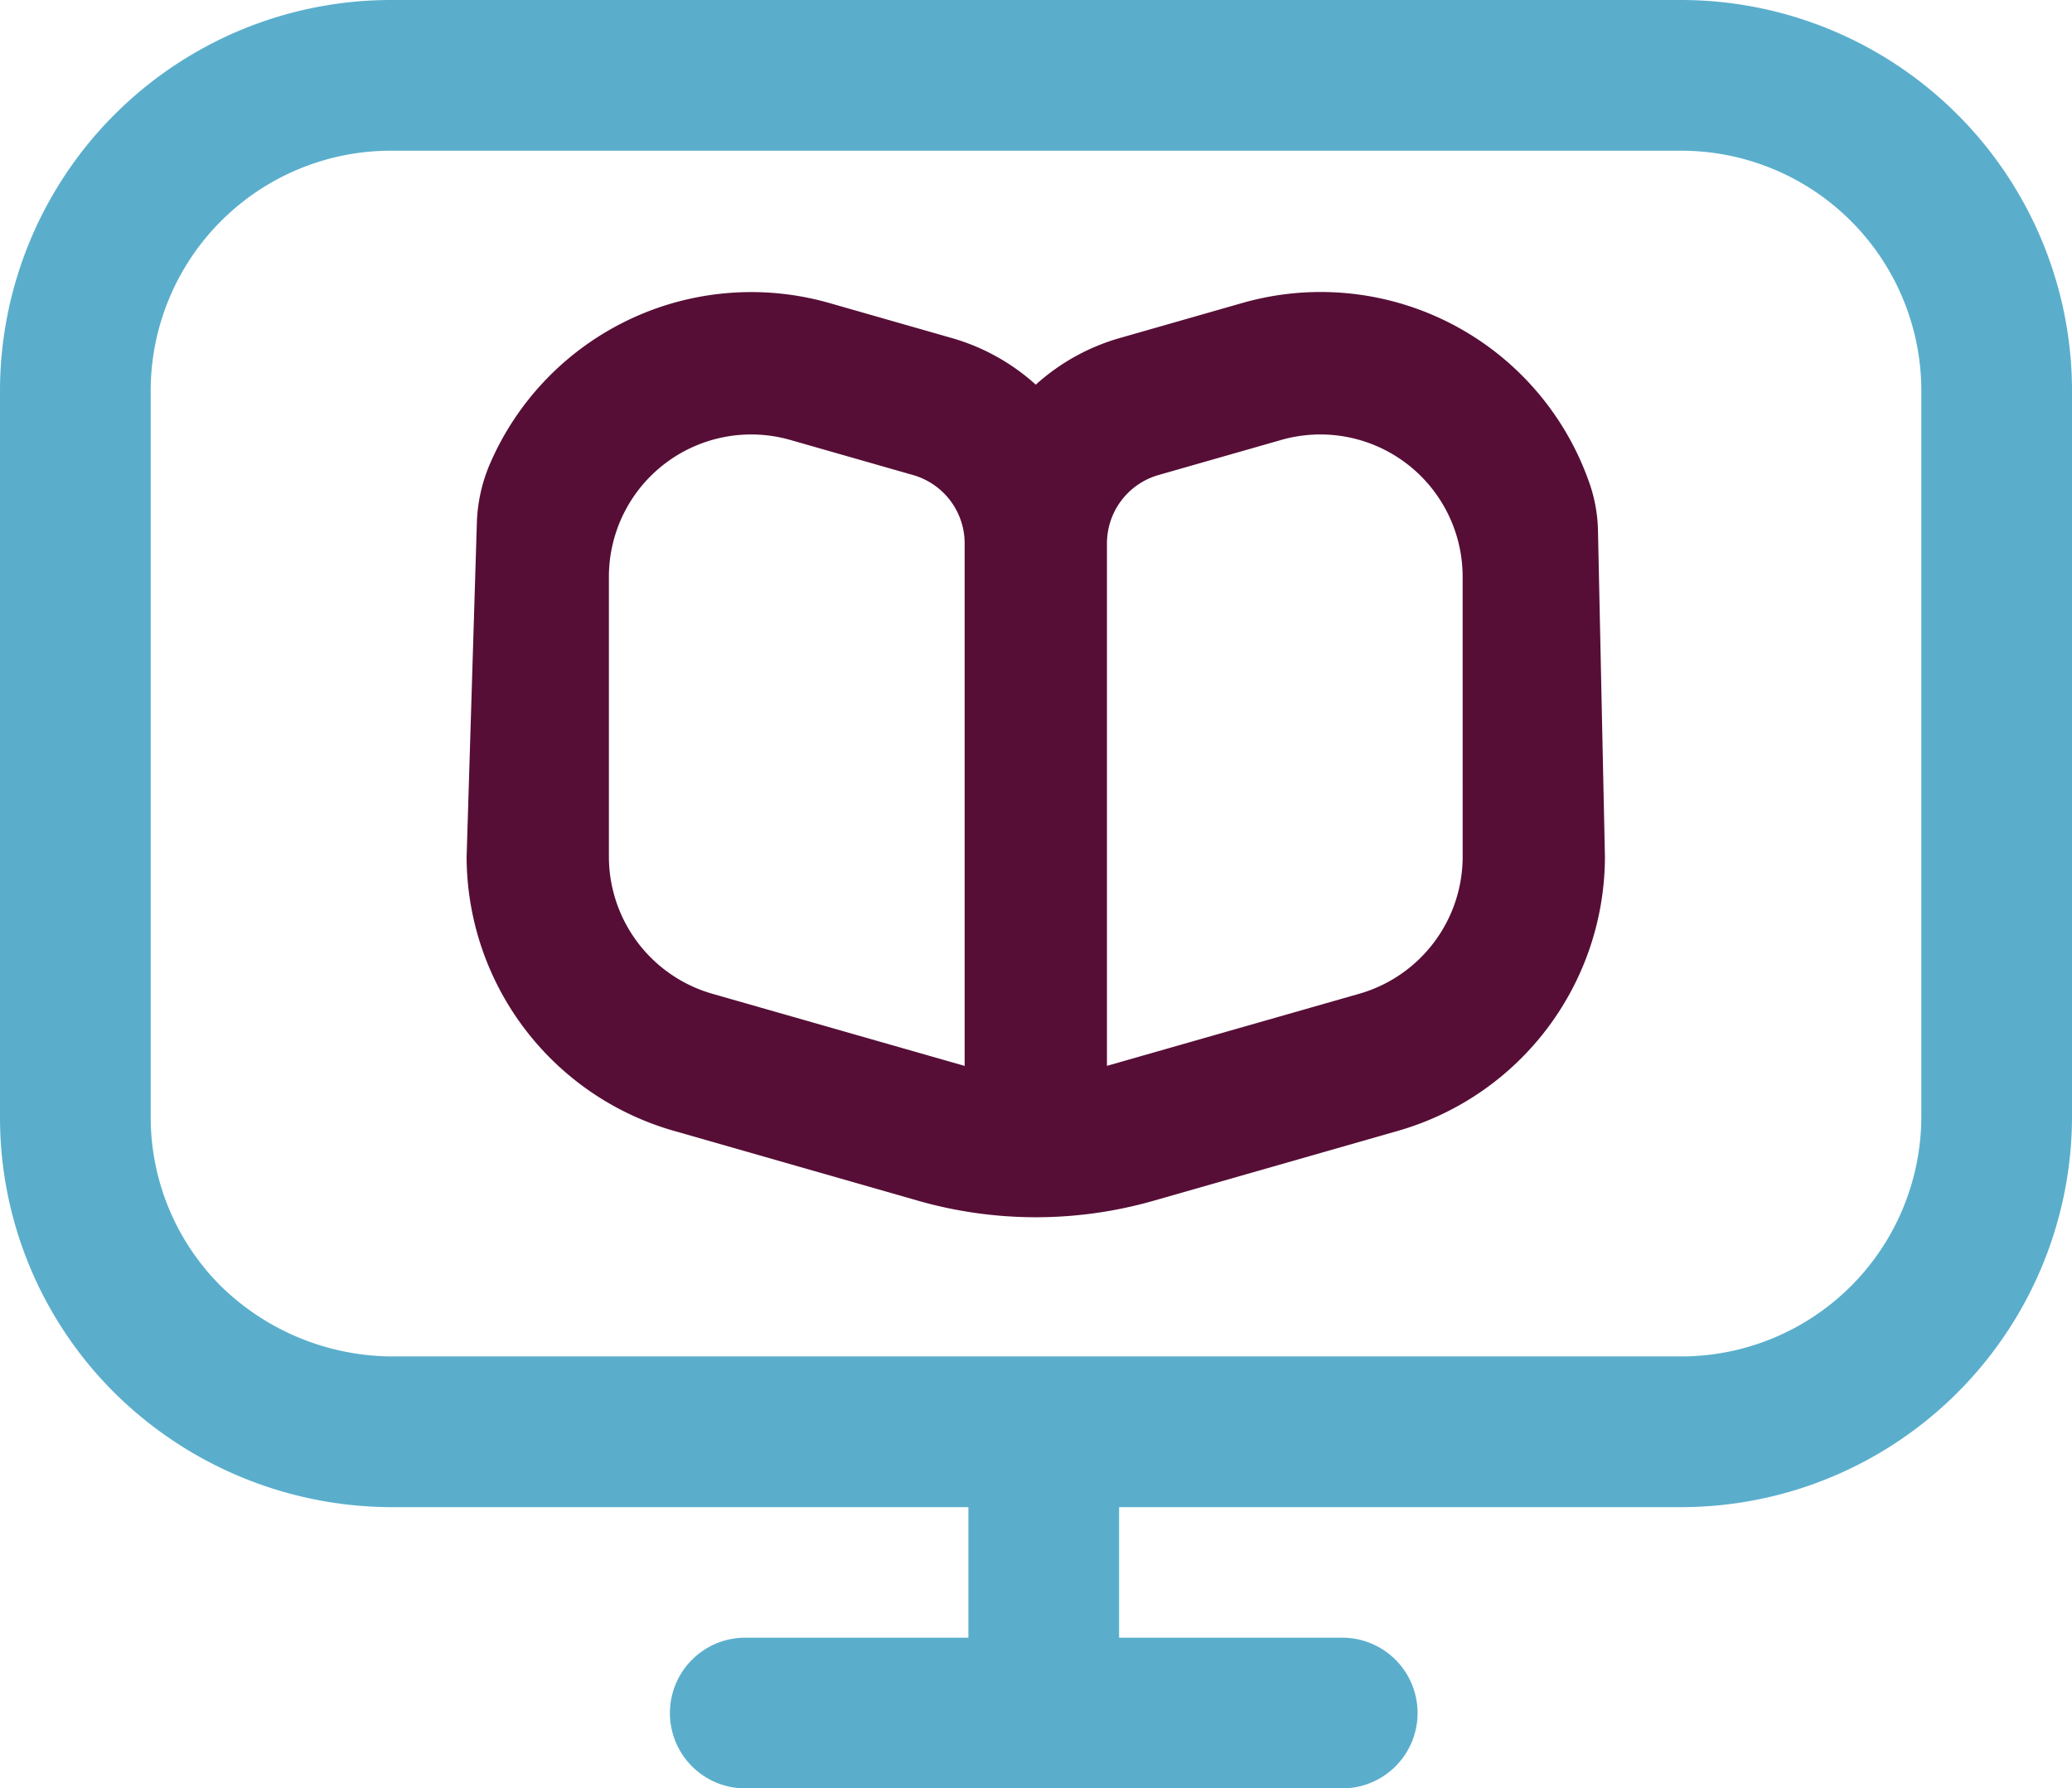
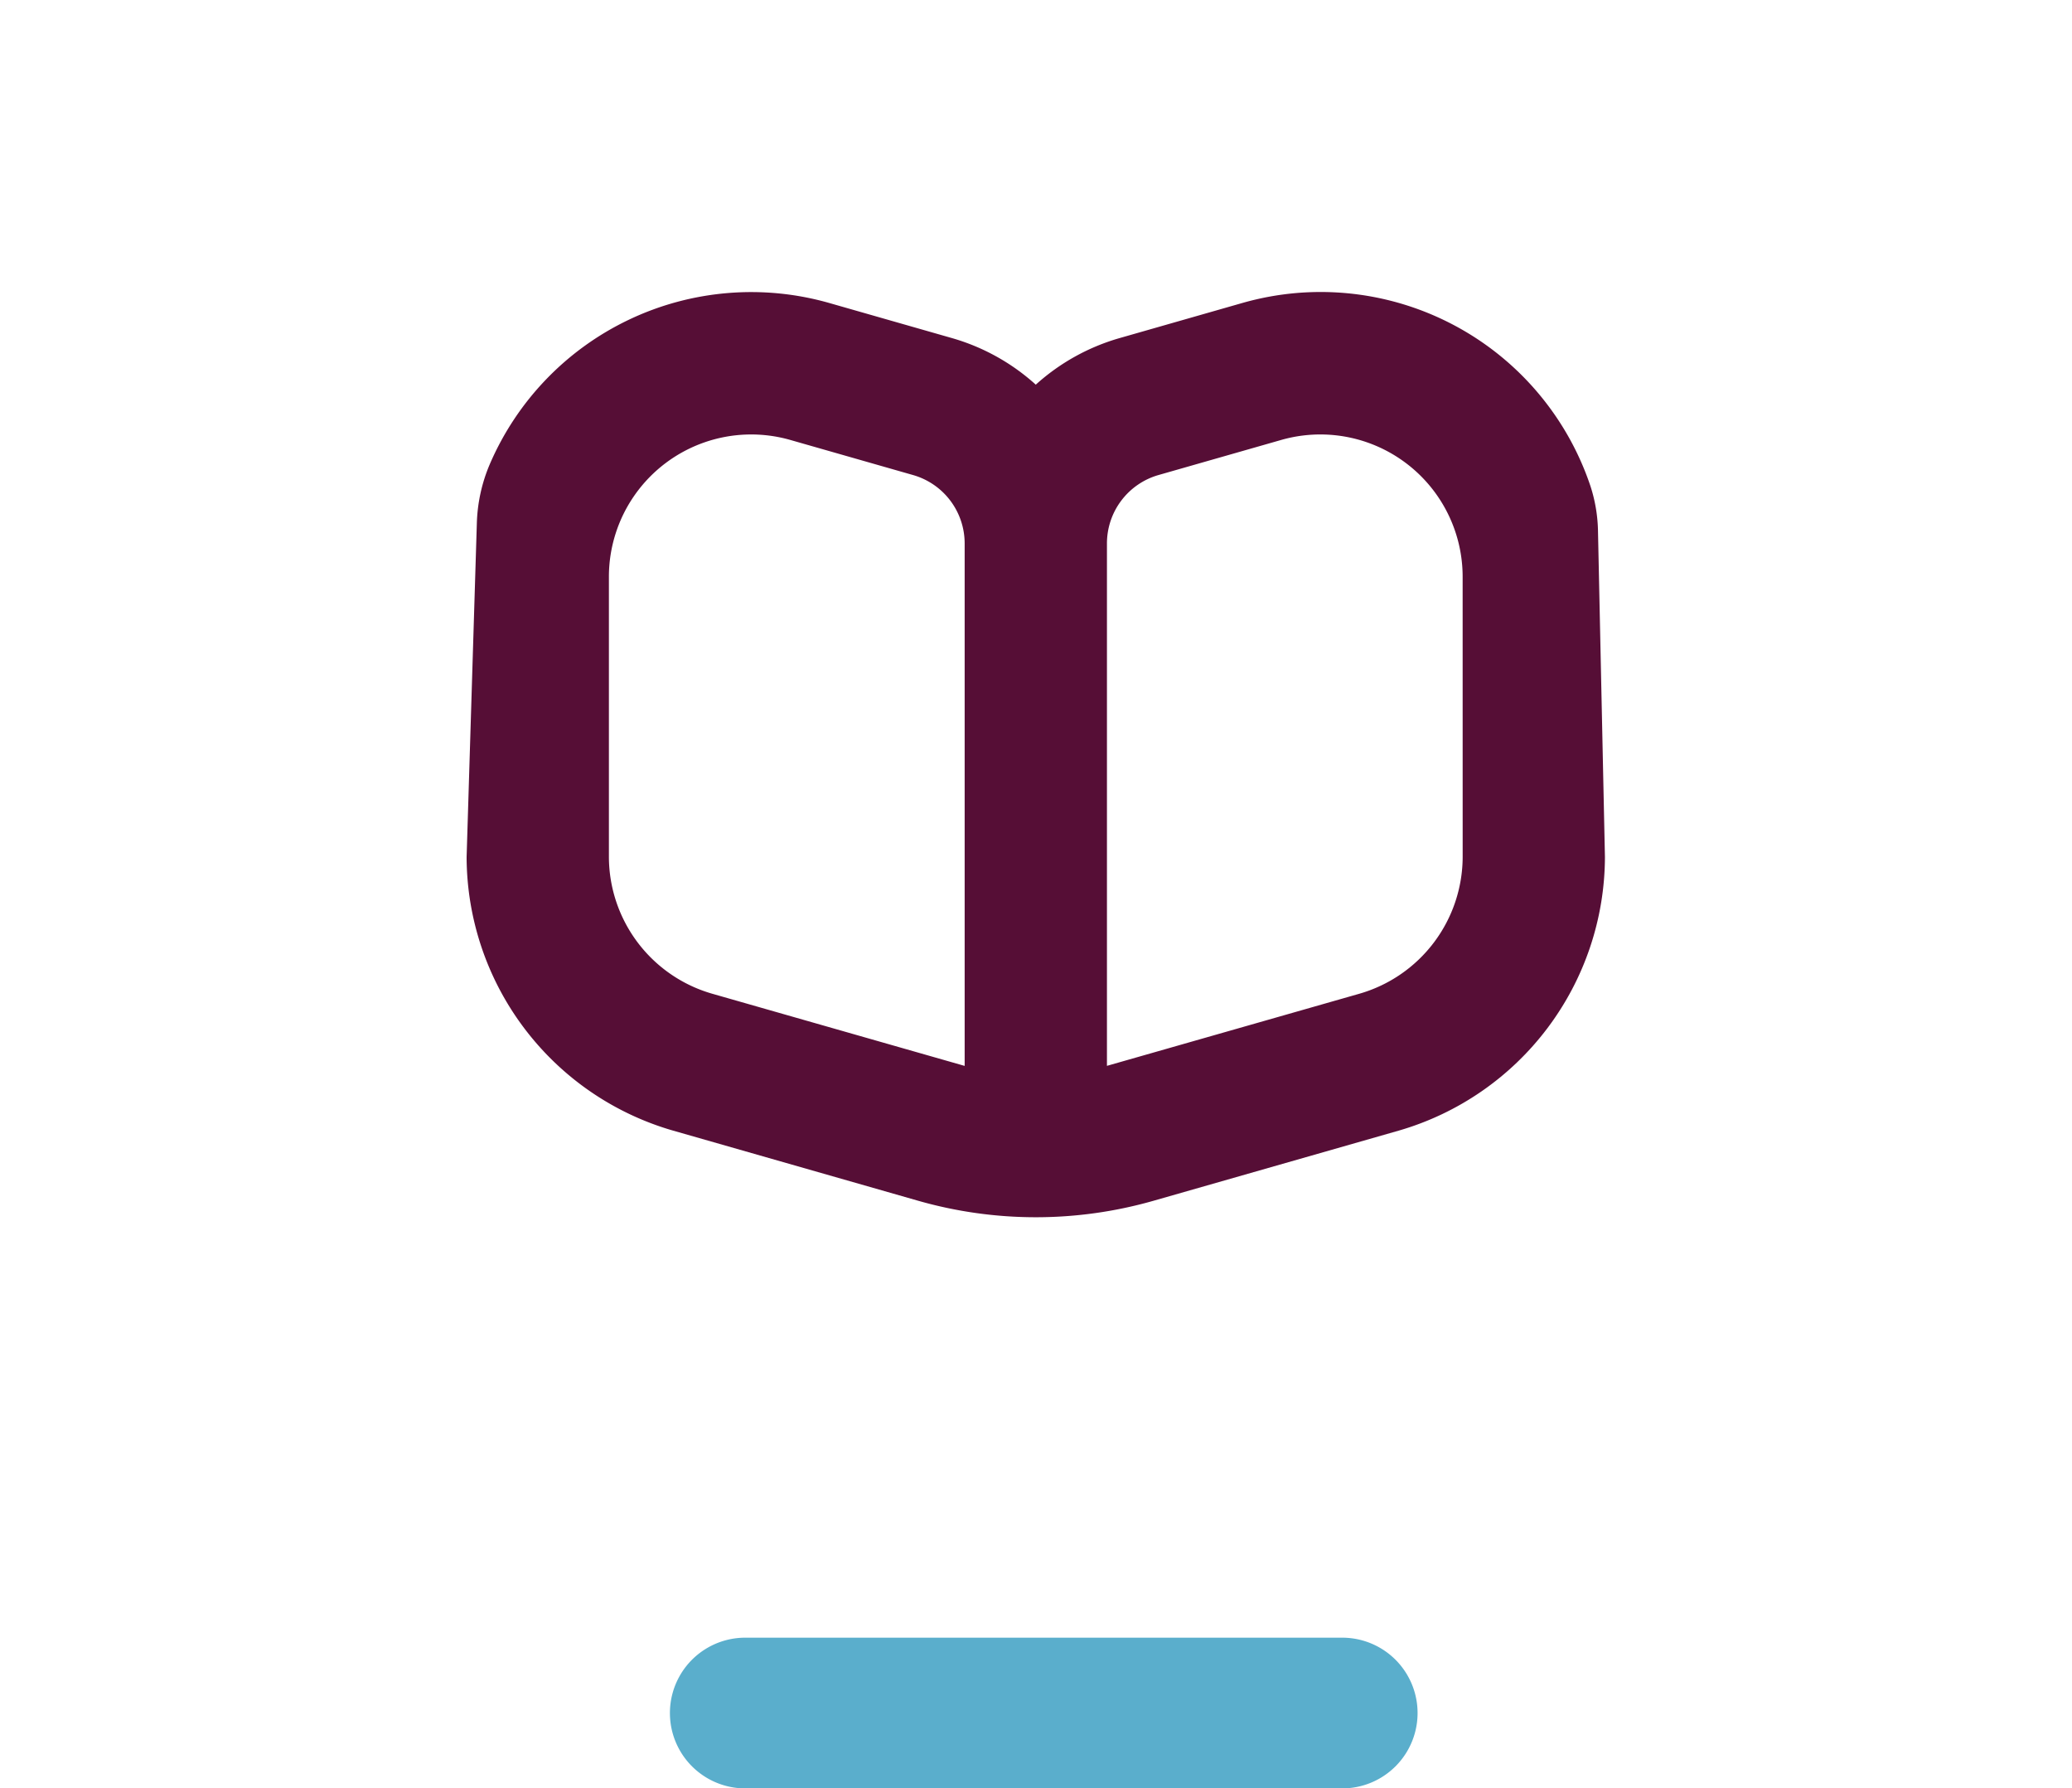
<svg xmlns="http://www.w3.org/2000/svg" width="241.479" height="208.394" viewBox="0 0 241.479 208.394">
  <g id="Group_1020" data-name="Group 1020" transform="translate(-9252.08 -2844.996)">
    <path id="Path_1948" data-name="Path 1948" d="M169.013,51.2a17.978,17.978,0,0,0-.877-5.32A33.167,33.167,0,0,0,129.17,24.115q-.823.191-1.636.424L113.24,28.627a24.719,24.719,0,0,0-9.751,5.422,24.719,24.719,0,0,0-9.751-5.422L79.443,24.539a33.172,33.172,0,0,0-39.587,18.78,18.9,18.9,0,0,0-1.507,6.857L37.156,89.085A33.282,33.282,0,0,0,61.2,120.966l28.615,8.188a49.921,49.921,0,0,0,27.368,0l28.615-8.184a33.281,33.281,0,0,0,24.022-31.881ZM95.2,113.431l-29.434-8.414A16.633,16.633,0,0,1,53.739,89.089V56.437A16.584,16.584,0,0,1,74.883,40.492l14.3,4.088A8.292,8.292,0,0,1,95.2,52.548Zm58.04-24.341a16.633,16.633,0,0,1-12.023,15.927l-29.434,8.408V52.548a8.292,8.292,0,0,1,6.011-7.969l14.3-4.088a16.584,16.584,0,0,1,21.143,15.945Z" transform="translate(9269.305 2855.77)" fill="#560e36" />
-     <path id="Path_1949" data-name="Path 1949" d="M195.96,175.622H45.521A46.022,46.022,0,0,1,13.334,162.29,45.22,45.22,0,0,1,0,130.1V45.521A45.573,45.573,0,0,1,45.521,0H195.96a45.571,45.571,0,0,1,45.52,45.521V130.1a45.571,45.571,0,0,1-45.52,45.521M45.521,17.562A27.989,27.989,0,0,0,17.562,45.521V130.1a27.784,27.784,0,0,0,8.188,19.771,28.728,28.728,0,0,0,19.771,8.188H195.96A27.989,27.989,0,0,0,223.919,130.1V45.521A27.989,27.989,0,0,0,195.96,17.562Z" transform="translate(9252.08 2844.996)" fill="#5aaecc" />
-     <rect id="Rectangle_1242" data-name="Rectangle 1242" width="17.562" height="23.416" transform="translate(9364.941 3017.691)" fill="#5aaecc" />
    <path id="Path_1950" data-name="Path 1950" d="M131.7,147.954H62.127a8.781,8.781,0,1,1,0-17.562H131.7a8.781,8.781,0,0,1,0,17.562" transform="translate(9276.809 2905.436)" fill="#5aaecc" />
  </g>
</svg>